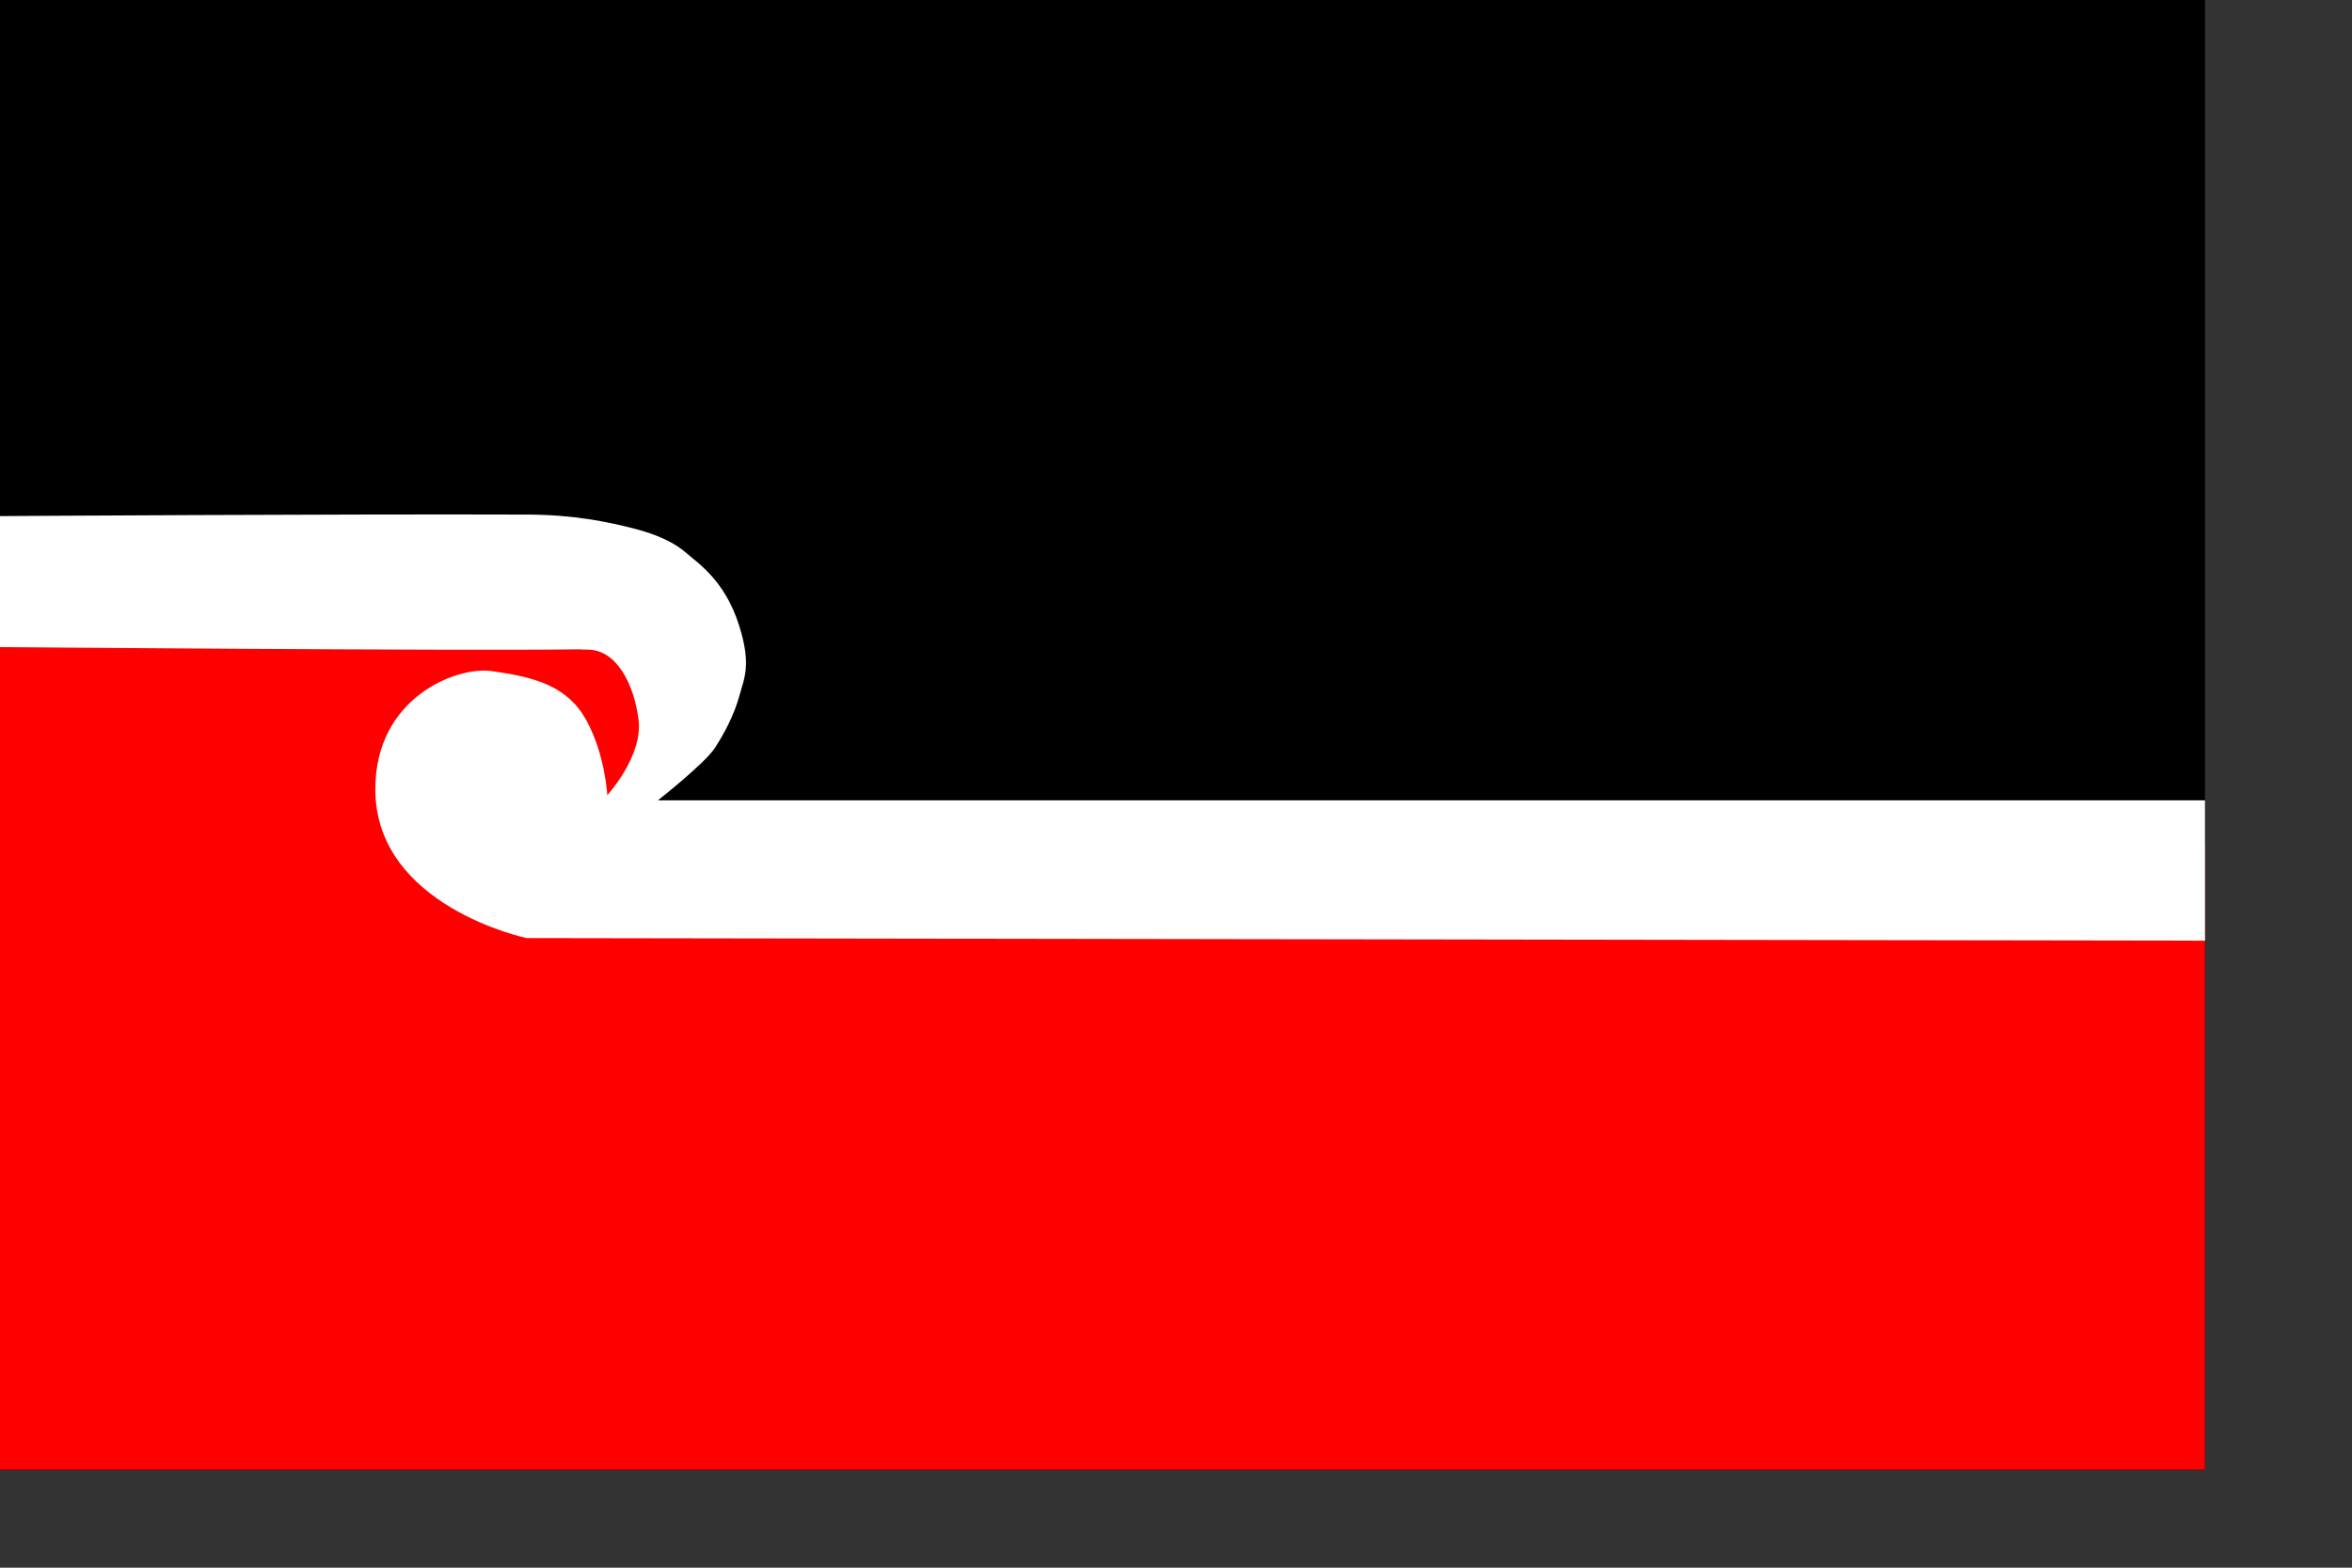
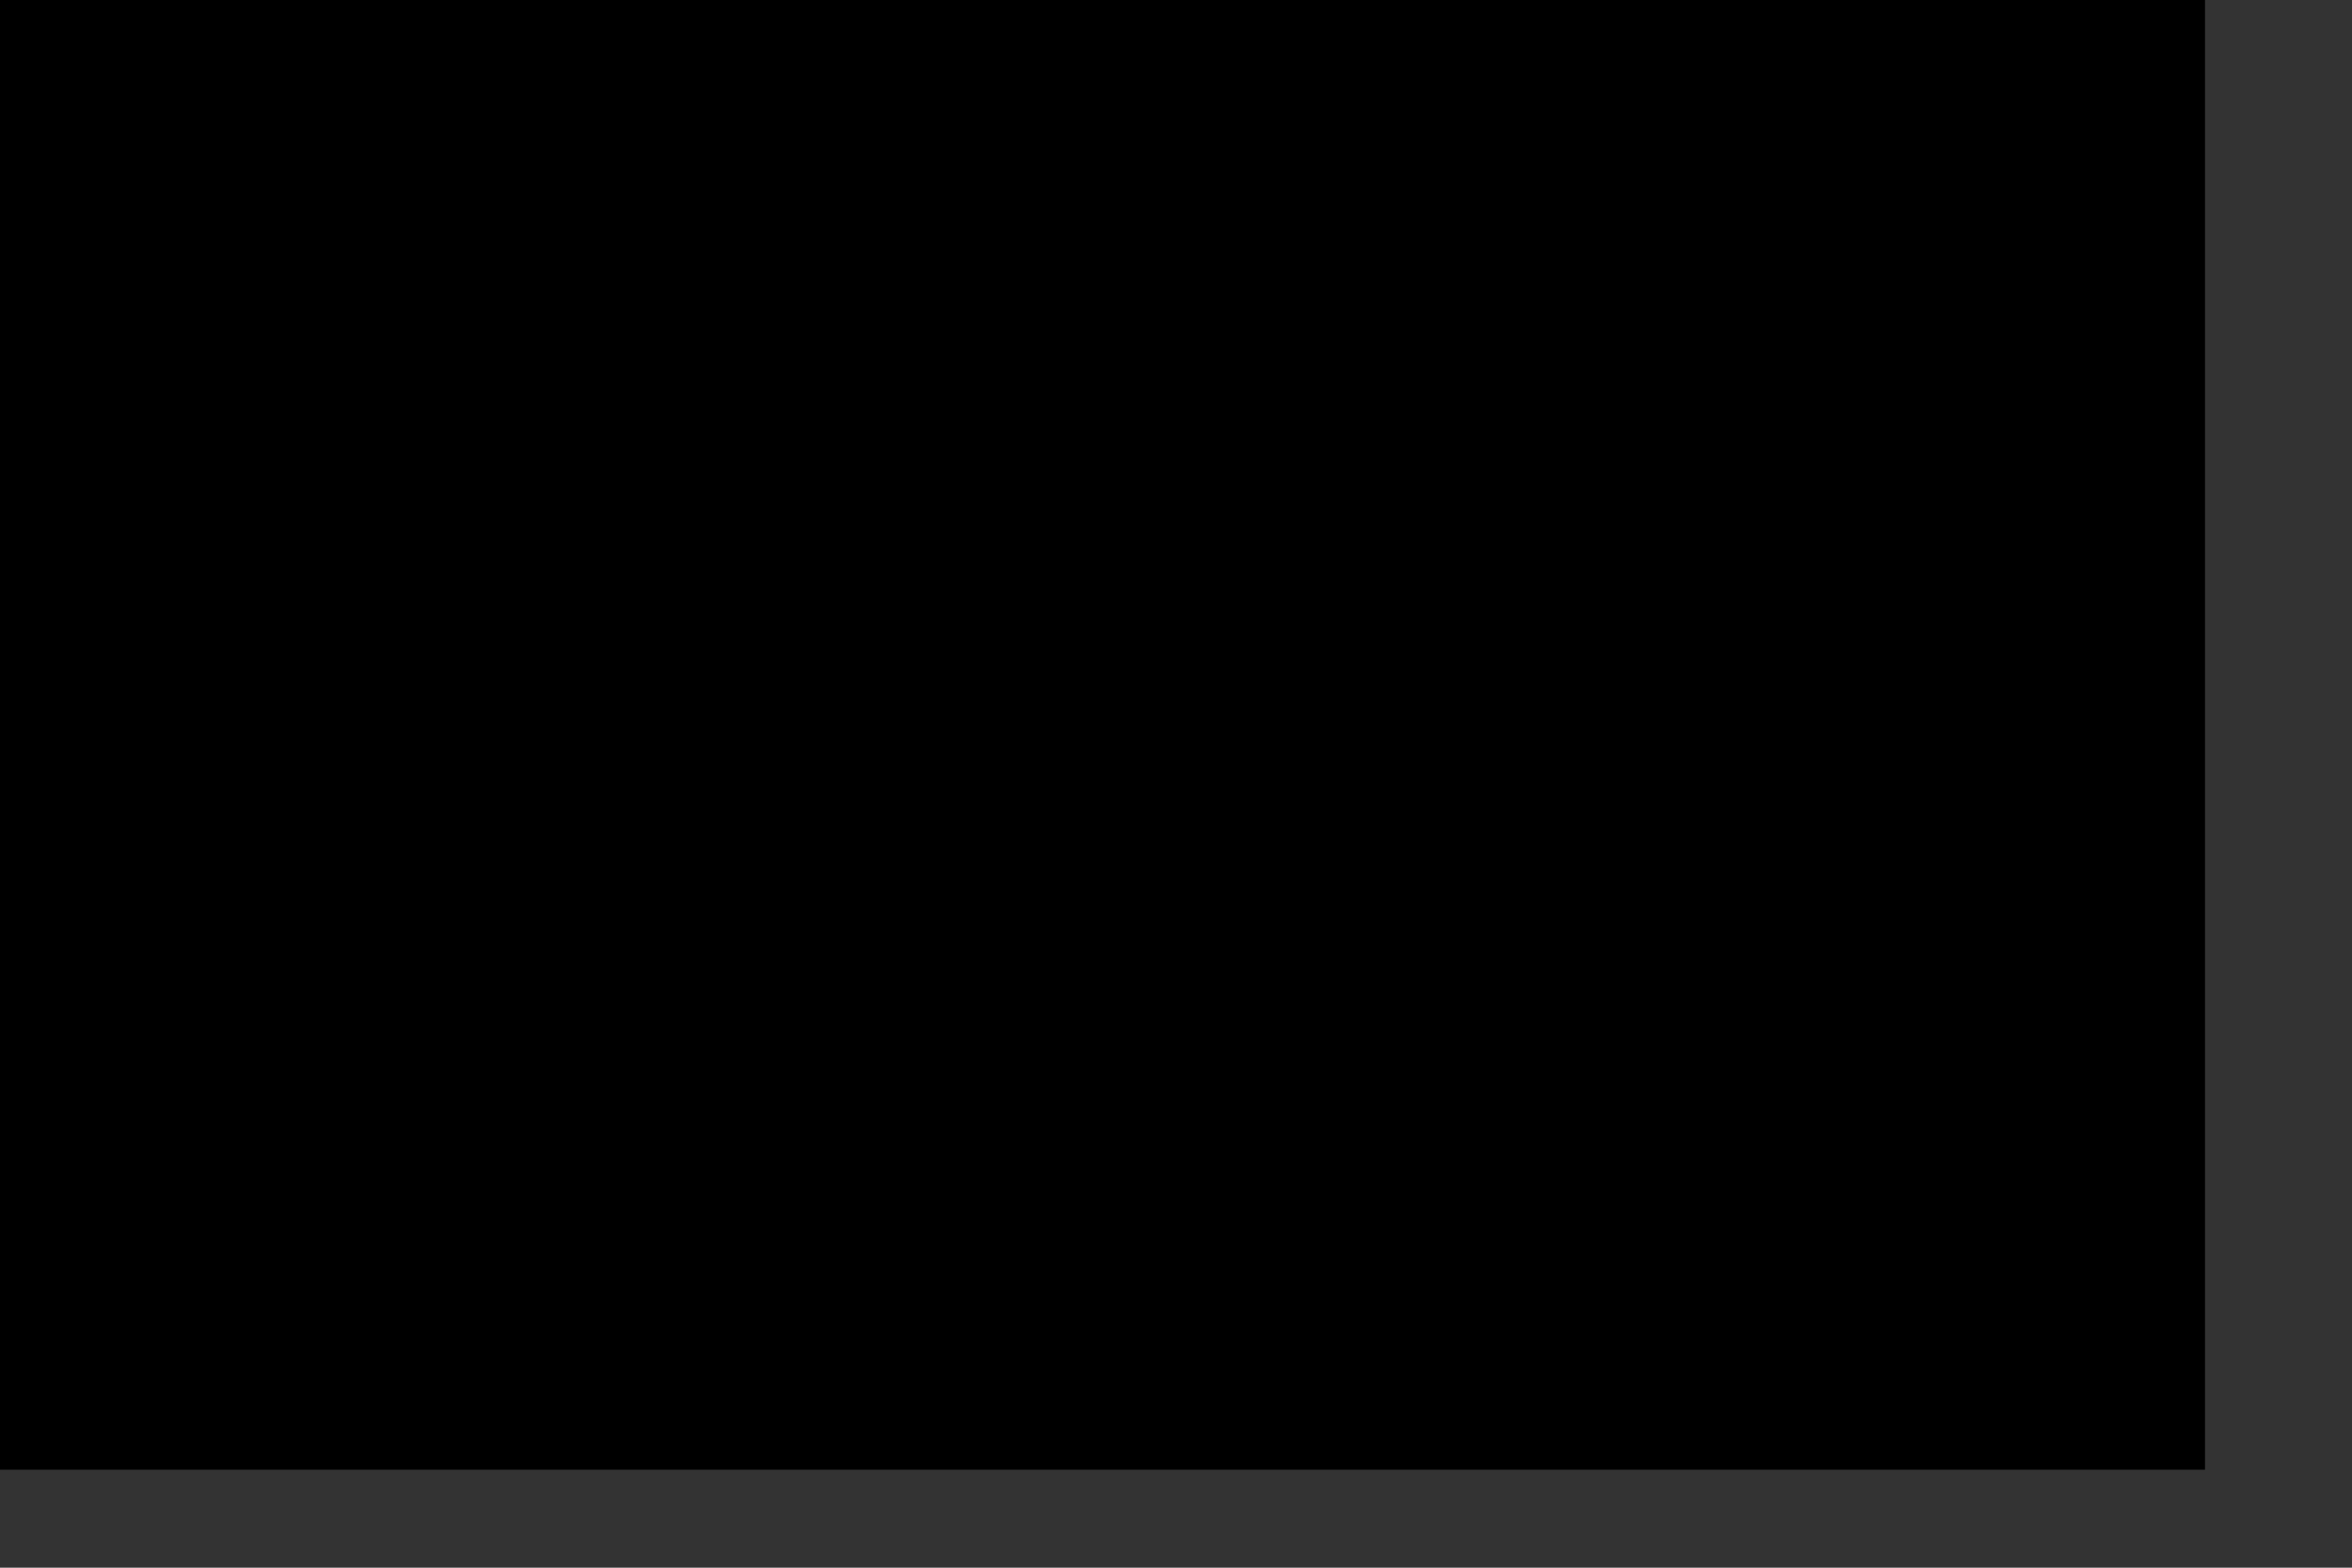
<svg xmlns="http://www.w3.org/2000/svg" xmlns:ns1="http://inkscape.sourceforge.net/DTD/sodipodi-0.dtd" xmlns:ns2="http://www.inkscape.org/namespaces/inkscape" width="300pt" height="200pt" id="svg2313" ns1:version="0.32" ns2:version="0.42" ns1:docbase="/home/daniel/freeciv/data/flags" ns1:docname="maori.svg">
  <rect width="100%" height="100%" fill="#333333" stroke="none" />
  <defs id="defs2315" />
  <ns1:namedview id="base" pagecolor="#ffffff" bordercolor="#666666" borderopacity="1.0" ns2:pageopacity="0.0" ns2:pageshadow="2" ns2:zoom="1.4000000" ns2:cx="202.03038" ns2:cy="106.20496" ns2:document-units="px" ns2:current-layer="layer1" ns2:window-width="801" ns2:window-height="602" ns2:window-x="30" ns2:window-y="50" showguides="true" ns2:guide-bbox="true" />
  <g ns2:label="Layer 1" ns2:groupmode="layer" id="layer1">
    <rect style="fill:#000000;fill-opacity:1;stroke-width:0;stroke-miterlimit:4;stroke-dasharray:none" id="rect2548" width="375" height="250" x="0" y="0" />
-     <path style="fill:#ff0000;fill-opacity:1;stroke:none;stroke-width:0.625;stroke-miterlimit:4;stroke-opacity:1" d="M 0,93.571 L 110.5,93.571 L 111.75,143.571 L 375,143.571 L 375,250 L 0,250 L 0,93.571 z " id="rect2767" ns1:nodetypes="ccccccc" />
-     <path id="path2544" style="fill:#ffffff;fill-opacity:1;fill-rule:evenodd;stroke:#000000;stroke-width:0;stroke-linecap:butt;stroke-linejoin:miter;stroke-miterlimit:4;stroke-opacity:1" d="M 375,160.009 L 375,136.144 L 111.887,136.144 C 111.887,136.144 119.865,129.862 121.571,127.236 C 123.277,124.61 124.849,121.584 125.727,118.416 C 126.606,115.248 127.795,113.063 125.711,106.433 C 123.286,98.723 118.743,95.846 116.766,94.105 C 114.79,92.364 111.964,90.959 107.669,89.87 C 103.374,88.781 97.625,87.558 89.756,87.531 C 57.63,87.417 0,87.789 0,87.789 C 0,87.789 0,110.07 0,110.07 C 0,110.07 76.768,110.733 98.418,110.457 L 100.177,110.512 C 104.826,110.658 107.824,116.257 108.599,122.444 C 109.375,128.631 103.28,135.261 103.28,135.261 C 103.28,135.261 102.948,128.402 99.734,122.546 C 96.52,116.69 91.023,115.171 83.542,114.149 C 77.665,113.346 63.815,118.622 63.83,134.275 C 63.849,154.159 89.539,159.567 89.539,159.567 L 375,160.009 z " ns1:nodetypes="cccssssscccccscssscc" />
  </g>
</svg>